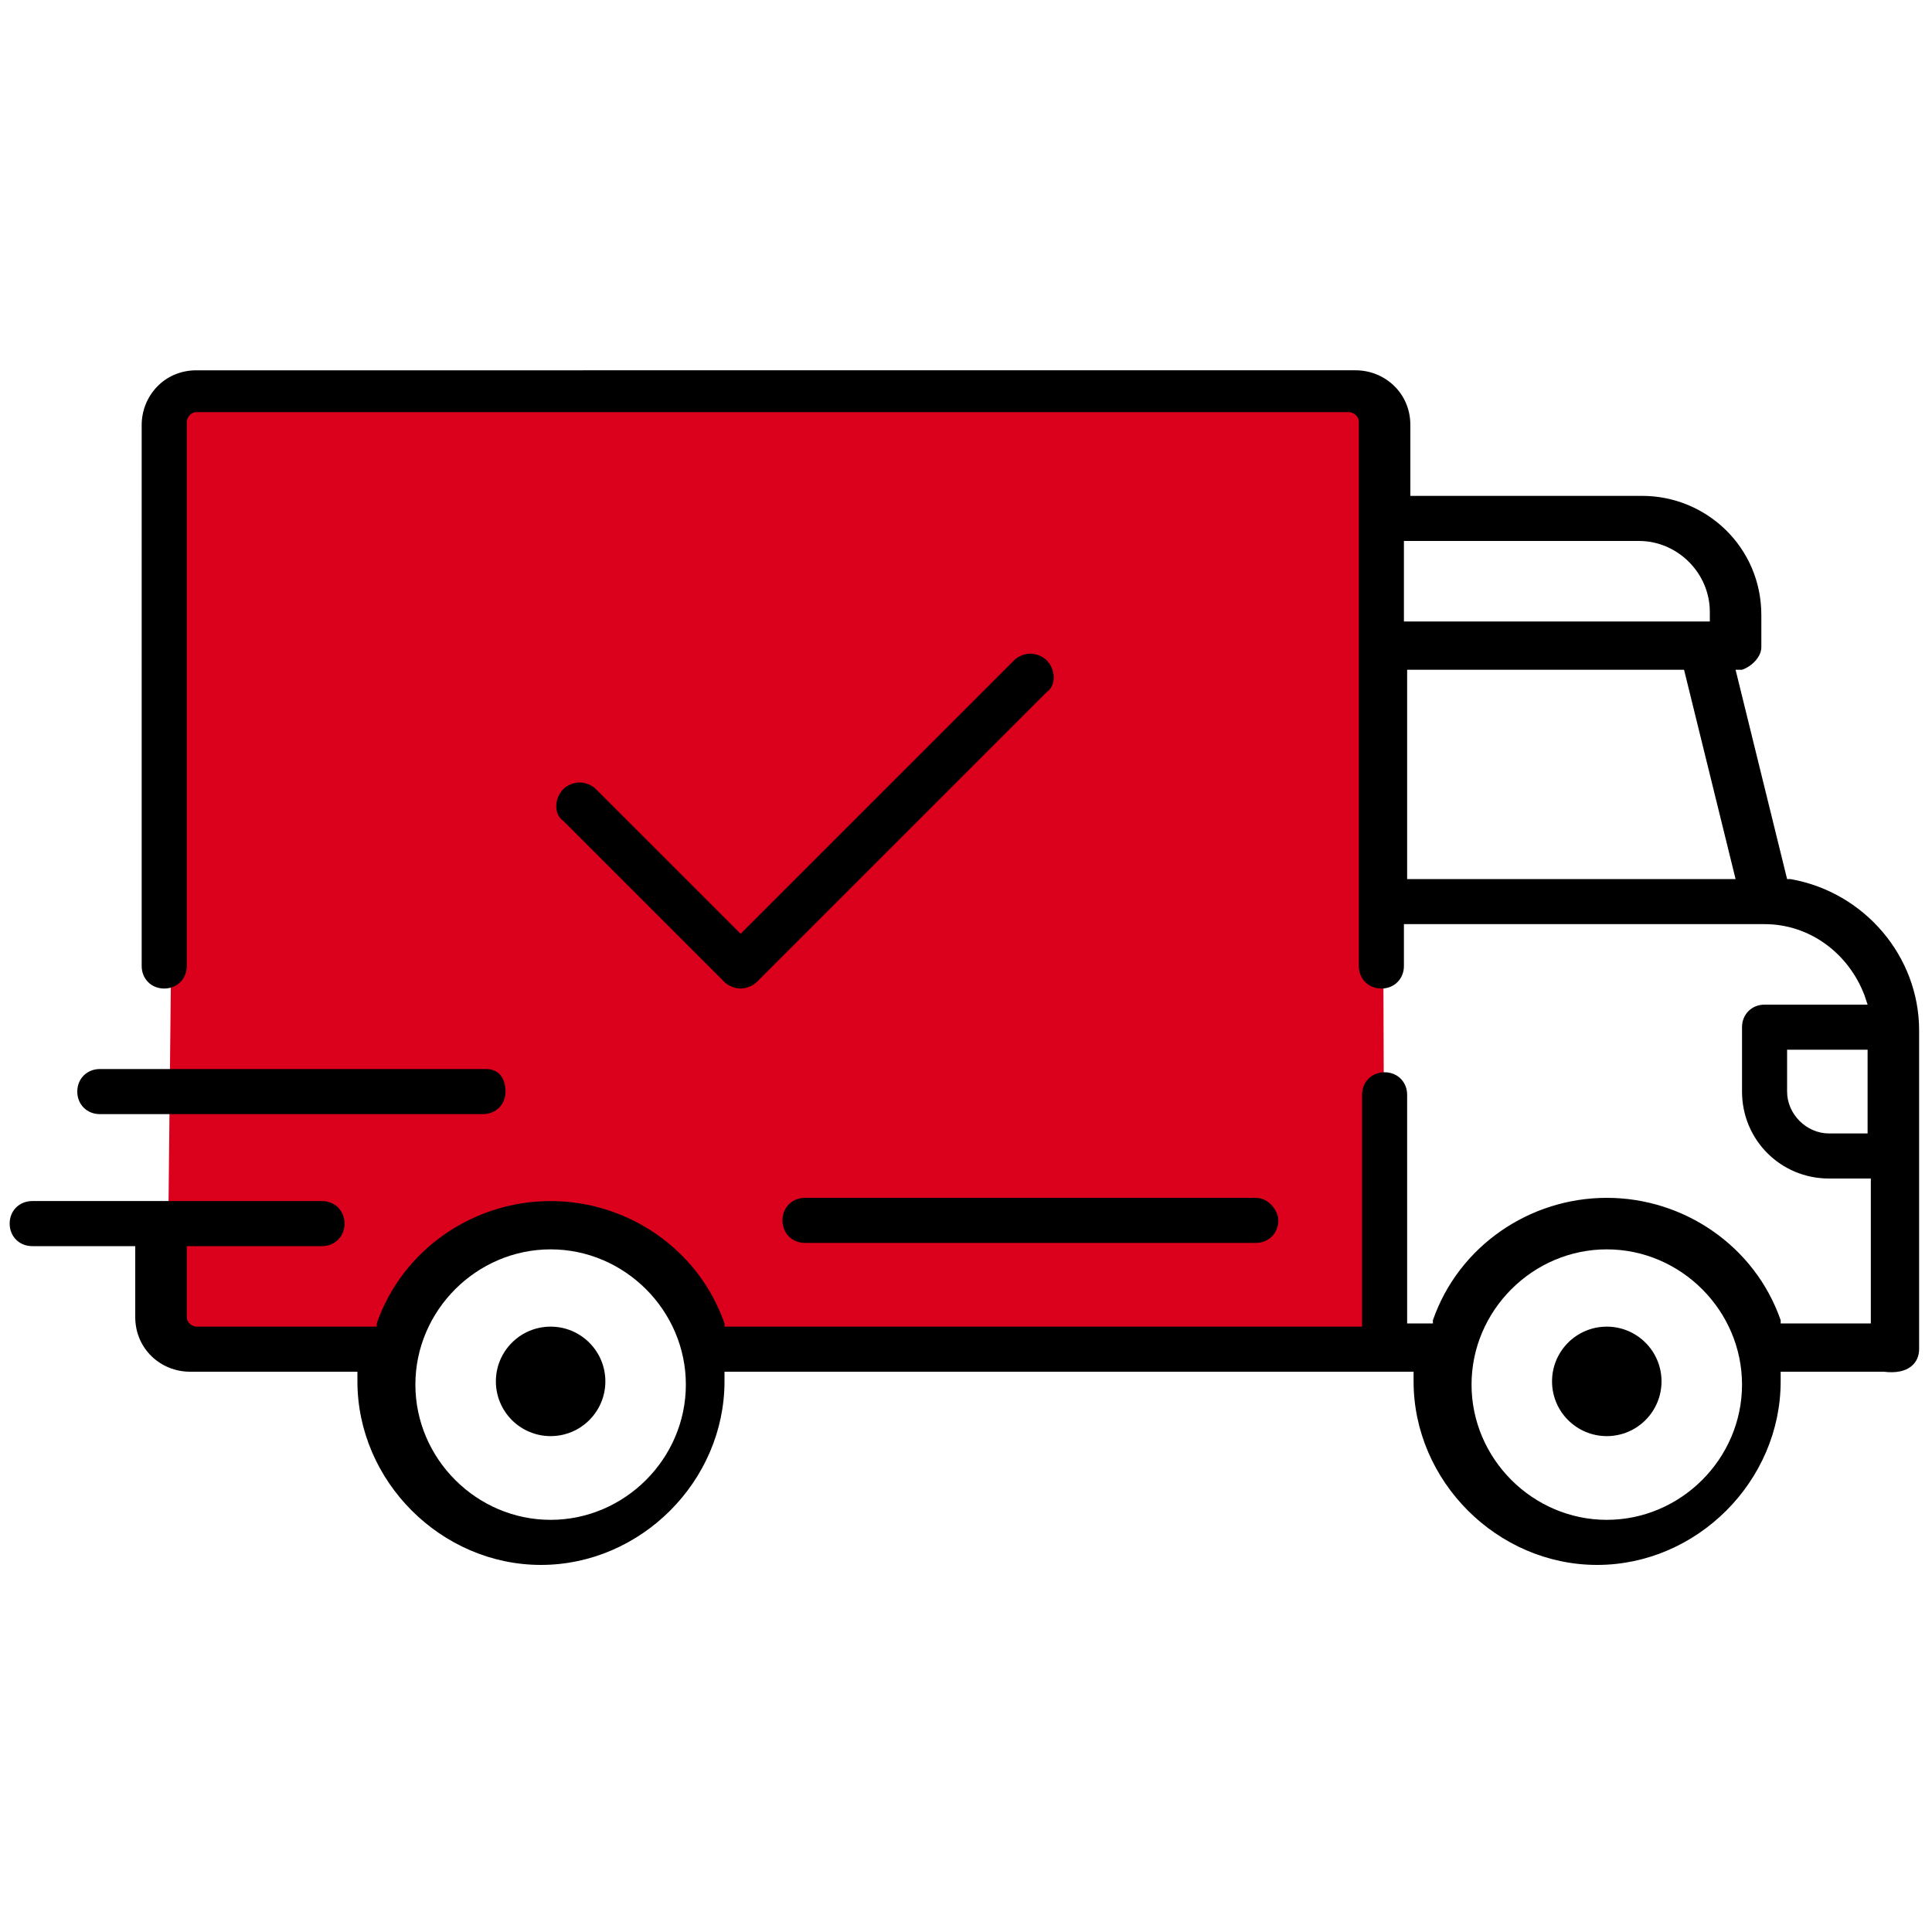
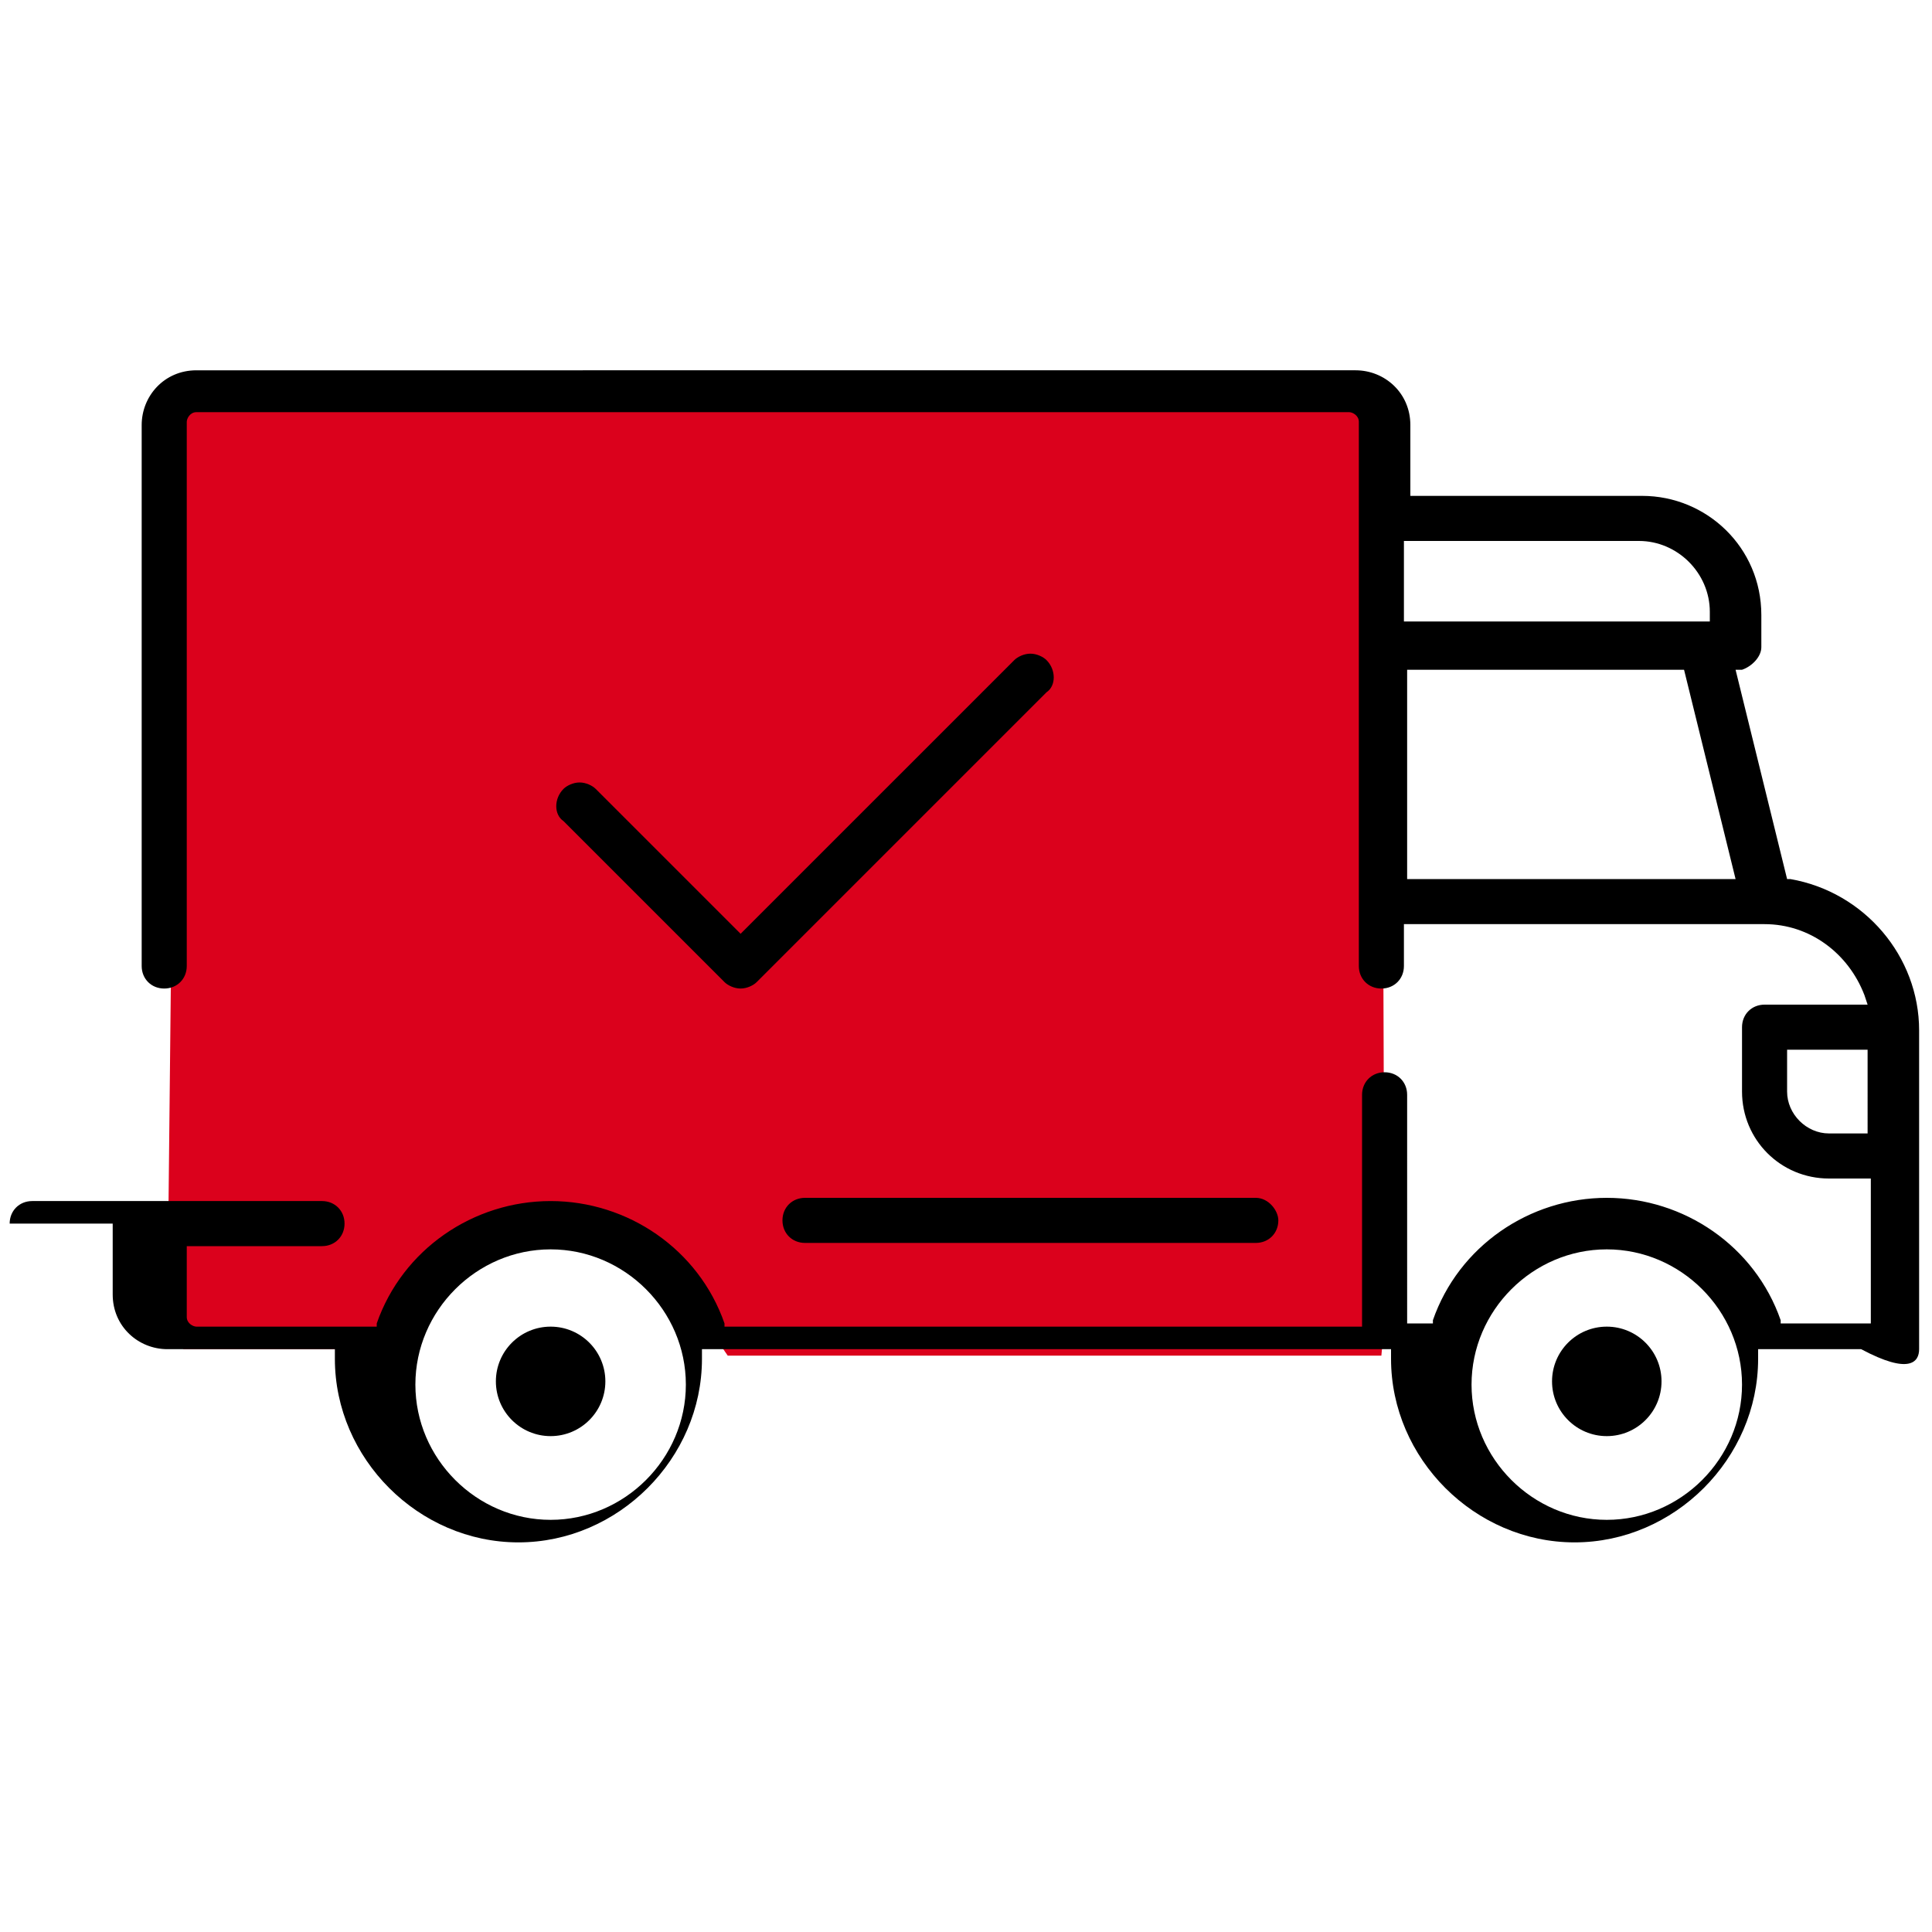
<svg xmlns="http://www.w3.org/2000/svg" version="1.1" x="0px" y="0px" viewBox="0 0 60 60" style="enable-background:new 0 0 60 60;" xml:space="preserve">
  <g id="Vrstva_1">
</g>
  <g id="Izolovaný_režim">
    <g>
      <path style="fill:#db011c;" d="M43,41l-0.1-28.5L5.5,12.1L5.2,40.6l0.5,1.3h6.5c0,0,2.1-3.4,3-3.4c0.9-0.1,4.8-0.2,4.8-0.2    l2.6,3.8h20.3L43,41z" />
-       <path d="M59.6,41.9V32c0-2.3-1.7-4.3-4-4.7l-0.1,0l-1.6-6.5l0.2,0c0.3-0.1,0.6-0.4,0.6-0.7v-1c0-2.1-1.7-3.7-3.7-3.7h-7.2v-2.2    c0-1-0.8-1.7-1.7-1.7H6.1c-1,0-1.7,0.8-1.7,1.7V30c0,0.4,0.3,0.7,0.7,0.7s0.7-0.3,0.7-0.7V13.1c0-0.1,0.1-0.3,0.3-0.3h35.8    c0.1,0,0.3,0.1,0.3,0.3V30c0,0.4,0.3,0.7,0.7,0.7c0.4,0,0.7-0.3,0.7-0.7v-1.3l11.2,0c1.4,0,2.6,0.9,3.1,2.2l0.1,0.3h-3.2    c-0.4,0-0.7,0.3-0.7,0.7v2c0,1.5,1.2,2.7,2.7,2.7h1.3v4.5h-2.8l0-0.1c-0.8-2.3-3-3.8-5.4-3.8c-2.4,0-4.6,1.5-5.4,3.8l0,0.1h-0.8    V34c0-0.4-0.3-0.7-0.7-0.7c-0.4,0-0.7,0.3-0.7,0.7v7.2H22.5l0-0.1c-0.8-2.3-3-3.8-5.4-3.8c-2.4,0-4.6,1.5-5.4,3.8l0,0.1H6.1    c-0.1,0-0.3-0.1-0.3-0.3v-2.2h4.2c0.4,0,0.7-0.3,0.7-0.7s-0.3-0.7-0.7-0.7h-9c-0.4,0-0.7,0.3-0.7,0.7s0.3,0.7,0.7,0.7h3.2v2.2    c0,1,0.8,1.7,1.7,1.7h5.2l0,0.3c0,3.1,2.6,5.7,5.7,5.7c3.1,0,5.7-2.6,5.7-5.7l0-0.3h21.4l0,0.3c0,3.1,2.6,5.7,5.7,5.7    c3.1,0,5.7-2.6,5.7-5.7l0-0.3h3.2C59.3,42.7,59.6,42.3,59.6,41.9z M43.7,16.8h7.2c1.2,0,2.2,1,2.2,2.2v0.3h-9.5V16.8z M43.7,27.3    v-6.5h8.6l1.6,6.5H43.7z M17.1,47.2c-2.3,0-4.2-1.9-4.2-4.2c0-2.3,1.9-4.2,4.2-4.2c2.3,0,4.2,1.9,4.2,4.2    C21.3,45.3,19.4,47.2,17.1,47.2z M49.9,47.2c-2.3,0-4.2-1.9-4.2-4.2c0-2.3,1.9-4.2,4.2-4.2s4.2,1.9,4.2,4.2    C54.1,45.3,52.2,47.2,49.9,47.2z M58.1,35.2h-1.3c-0.7,0-1.3-0.6-1.3-1.3v-1.3h2.5V35.2z" />
+       <path d="M59.6,41.9V32c0-2.3-1.7-4.3-4-4.7l-0.1,0l-1.6-6.5l0.2,0c0.3-0.1,0.6-0.4,0.6-0.7v-1c0-2.1-1.7-3.7-3.7-3.7h-7.2v-2.2    c0-1-0.8-1.7-1.7-1.7H6.1c-1,0-1.7,0.8-1.7,1.7V30c0,0.4,0.3,0.7,0.7,0.7s0.7-0.3,0.7-0.7V13.1c0-0.1,0.1-0.3,0.3-0.3h35.8    c0.1,0,0.3,0.1,0.3,0.3V30c0,0.4,0.3,0.7,0.7,0.7c0.4,0,0.7-0.3,0.7-0.7v-1.3l11.2,0c1.4,0,2.6,0.9,3.1,2.2l0.1,0.3h-3.2    c-0.4,0-0.7,0.3-0.7,0.7v2c0,1.5,1.2,2.7,2.7,2.7h1.3v4.5h-2.8l0-0.1c-0.8-2.3-3-3.8-5.4-3.8c-2.4,0-4.6,1.5-5.4,3.8l0,0.1h-0.8    V34c0-0.4-0.3-0.7-0.7-0.7c-0.4,0-0.7,0.3-0.7,0.7v7.2H22.5l0-0.1c-0.8-2.3-3-3.8-5.4-3.8c-2.4,0-4.6,1.5-5.4,3.8l0,0.1H6.1    c-0.1,0-0.3-0.1-0.3-0.3v-2.2h4.2c0.4,0,0.7-0.3,0.7-0.7s-0.3-0.7-0.7-0.7h-9c-0.4,0-0.7,0.3-0.7,0.7h3.2v2.2    c0,1,0.8,1.7,1.7,1.7h5.2l0,0.3c0,3.1,2.6,5.7,5.7,5.7c3.1,0,5.7-2.6,5.7-5.7l0-0.3h21.4l0,0.3c0,3.1,2.6,5.7,5.7,5.7    c3.1,0,5.7-2.6,5.7-5.7l0-0.3h3.2C59.3,42.7,59.6,42.3,59.6,41.9z M43.7,16.8h7.2c1.2,0,2.2,1,2.2,2.2v0.3h-9.5V16.8z M43.7,27.3    v-6.5h8.6l1.6,6.5H43.7z M17.1,47.2c-2.3,0-4.2-1.9-4.2-4.2c0-2.3,1.9-4.2,4.2-4.2c2.3,0,4.2,1.9,4.2,4.2    C21.3,45.3,19.4,47.2,17.1,47.2z M49.9,47.2c-2.3,0-4.2-1.9-4.2-4.2c0-2.3,1.9-4.2,4.2-4.2s4.2,1.9,4.2,4.2    C54.1,45.3,52.2,47.2,49.9,47.2z M58.1,35.2h-1.3c-0.7,0-1.3-0.6-1.3-1.3v-1.3h2.5V35.2z" />
      <circle cx="17.1" cy="42.9" r="1.7" />
      <circle cx="49.9" cy="42.9" r="1.7" />
      <path d="M39,37.2H25c-0.4,0-0.7,0.3-0.7,0.7c0,0.4,0.3,0.7,0.7,0.7H39c0.4,0,0.7-0.3,0.7-0.7C39.7,37.6,39.4,37.2,39,37.2z" />
-       <path d="M15.1,33.2H3.1c-0.4,0-0.7,0.3-0.7,0.7s0.3,0.7,0.7,0.7h11.9c0.4,0,0.7-0.3,0.7-0.7S15.5,33.2,15.1,33.2z" />
      <path d="M32.5,20.5c-0.1-0.1-0.3-0.2-0.5-0.2c-0.2,0-0.4,0.1-0.5,0.2L23,29l-4.5-4.5c-0.1-0.1-0.3-0.2-0.5-0.2    c-0.2,0-0.4,0.1-0.5,0.2c-0.3,0.3-0.3,0.8,0,1l5,5c0.1,0.1,0.3,0.2,0.5,0.2s0.4-0.1,0.5-0.2l9-9C32.8,21.3,32.8,20.8,32.5,20.5    L32.5,20.5z" />
    </g>
  </g>
</svg>